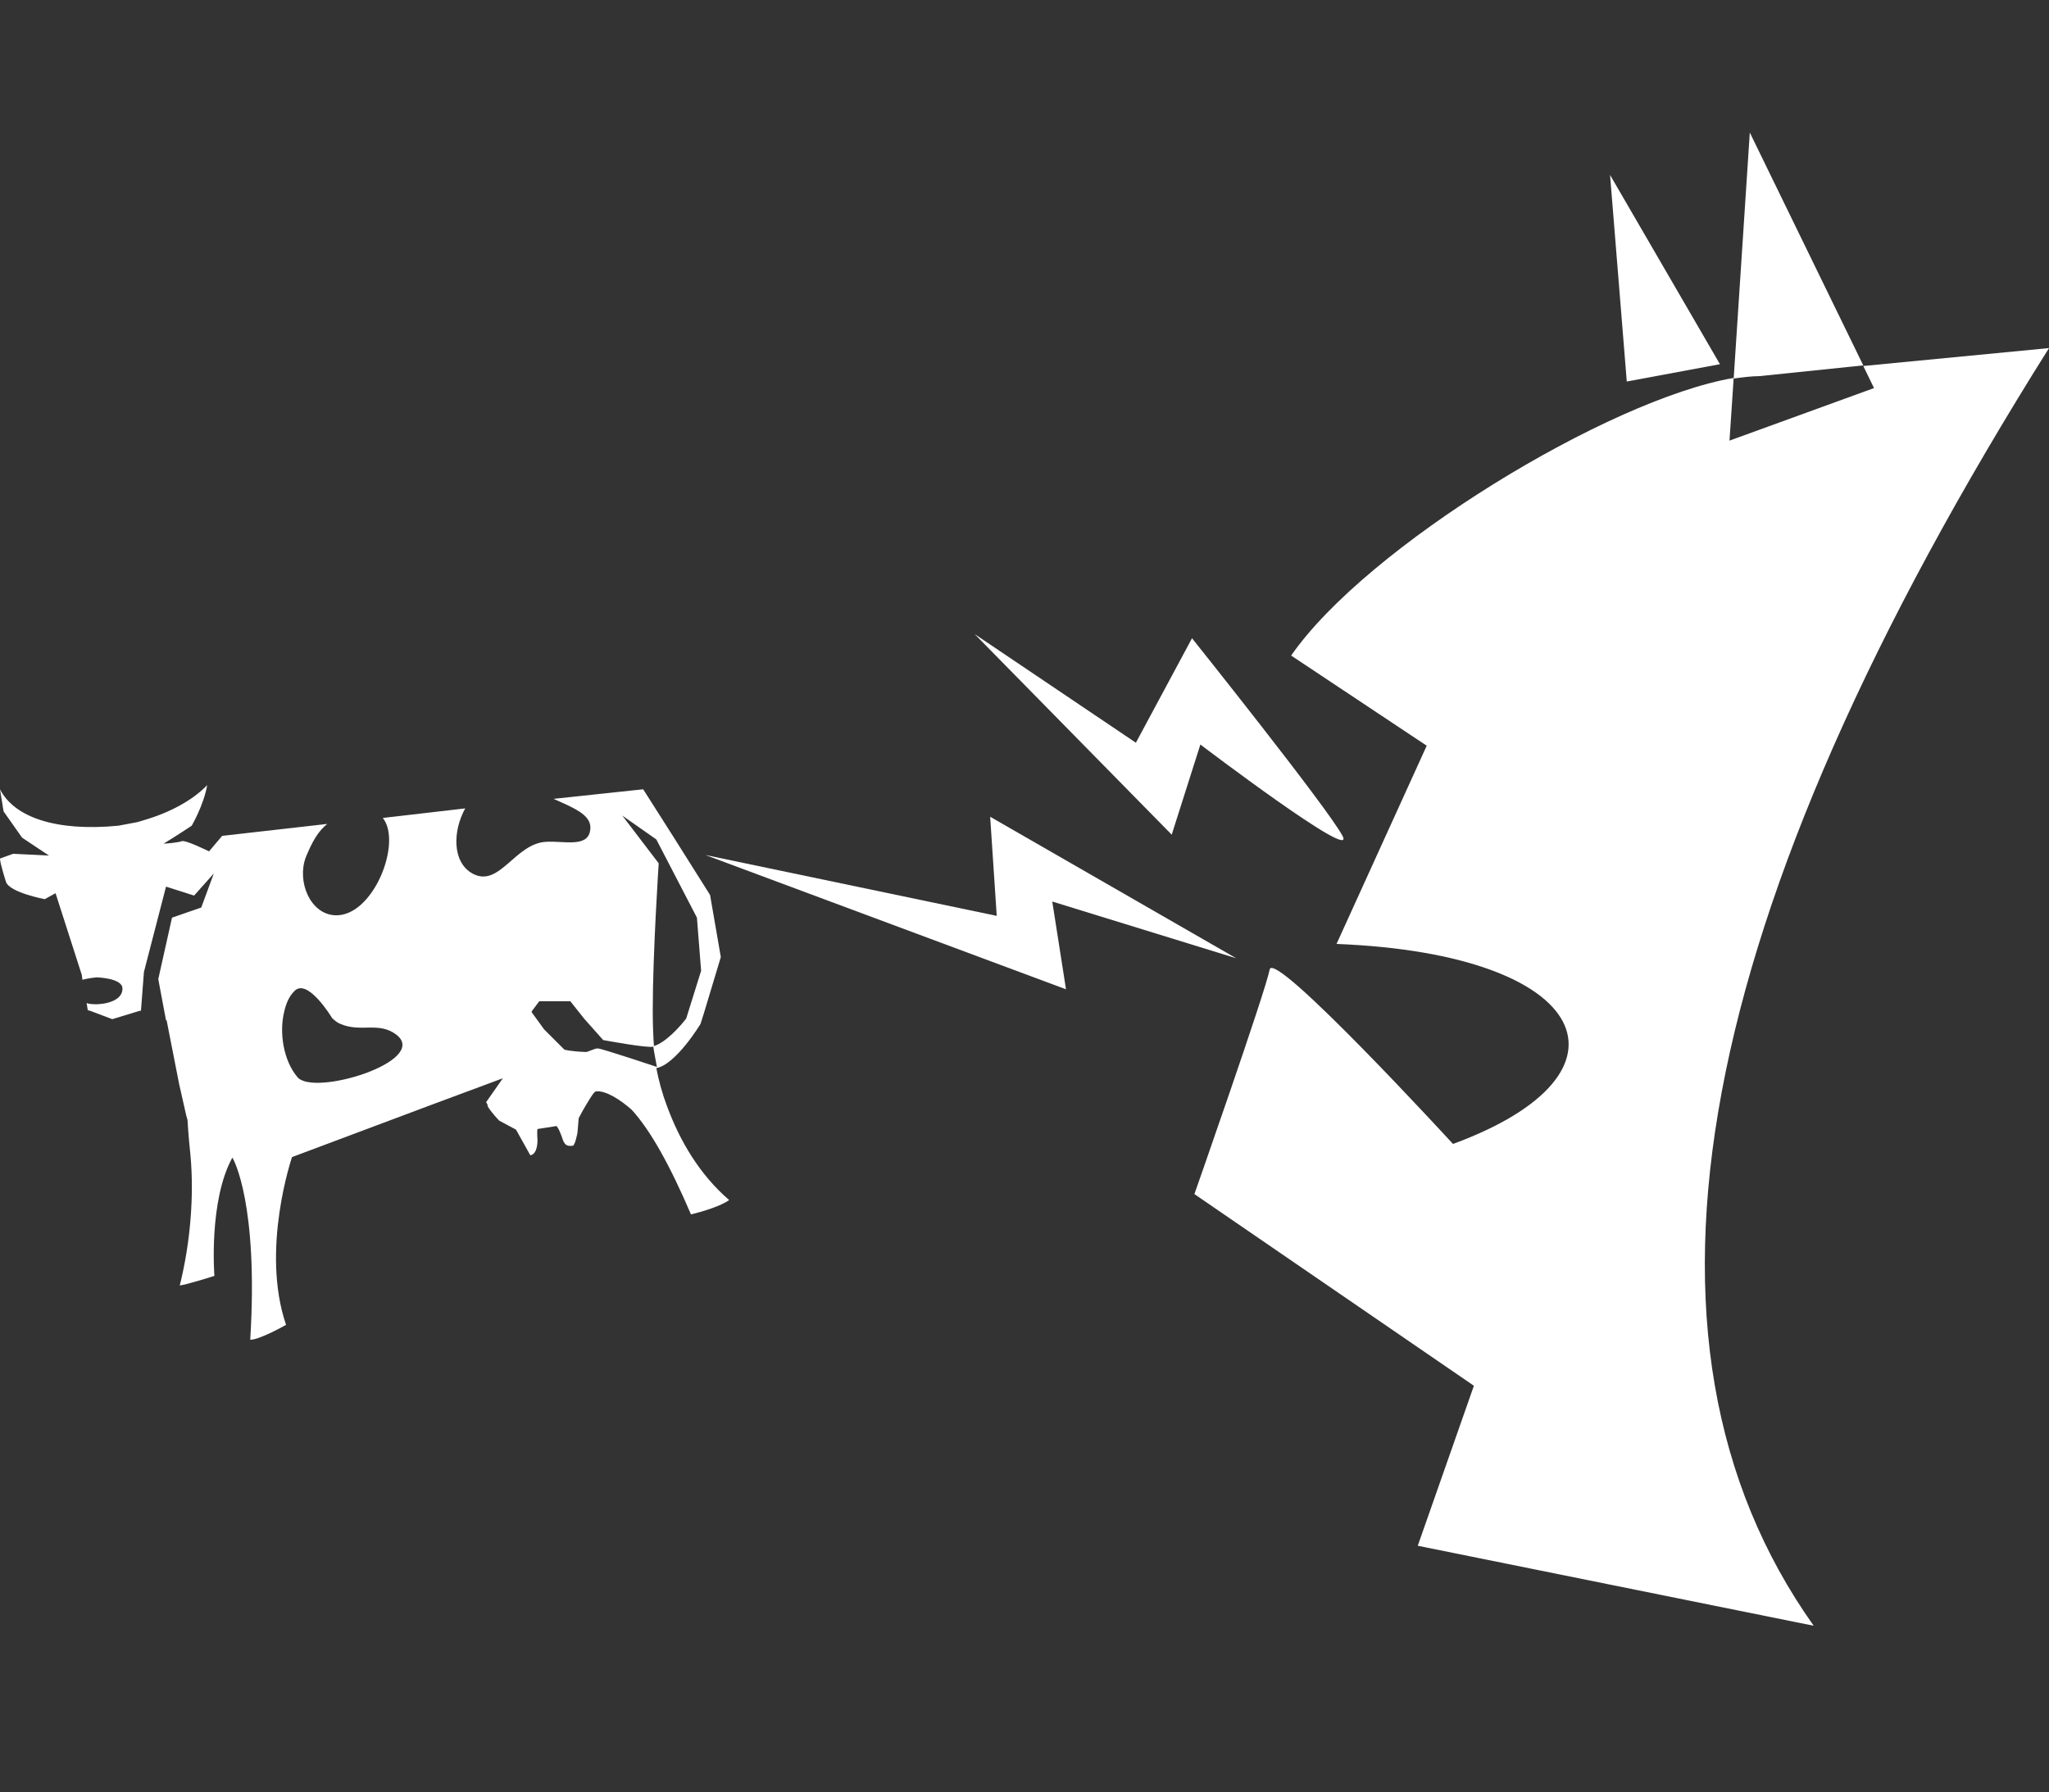
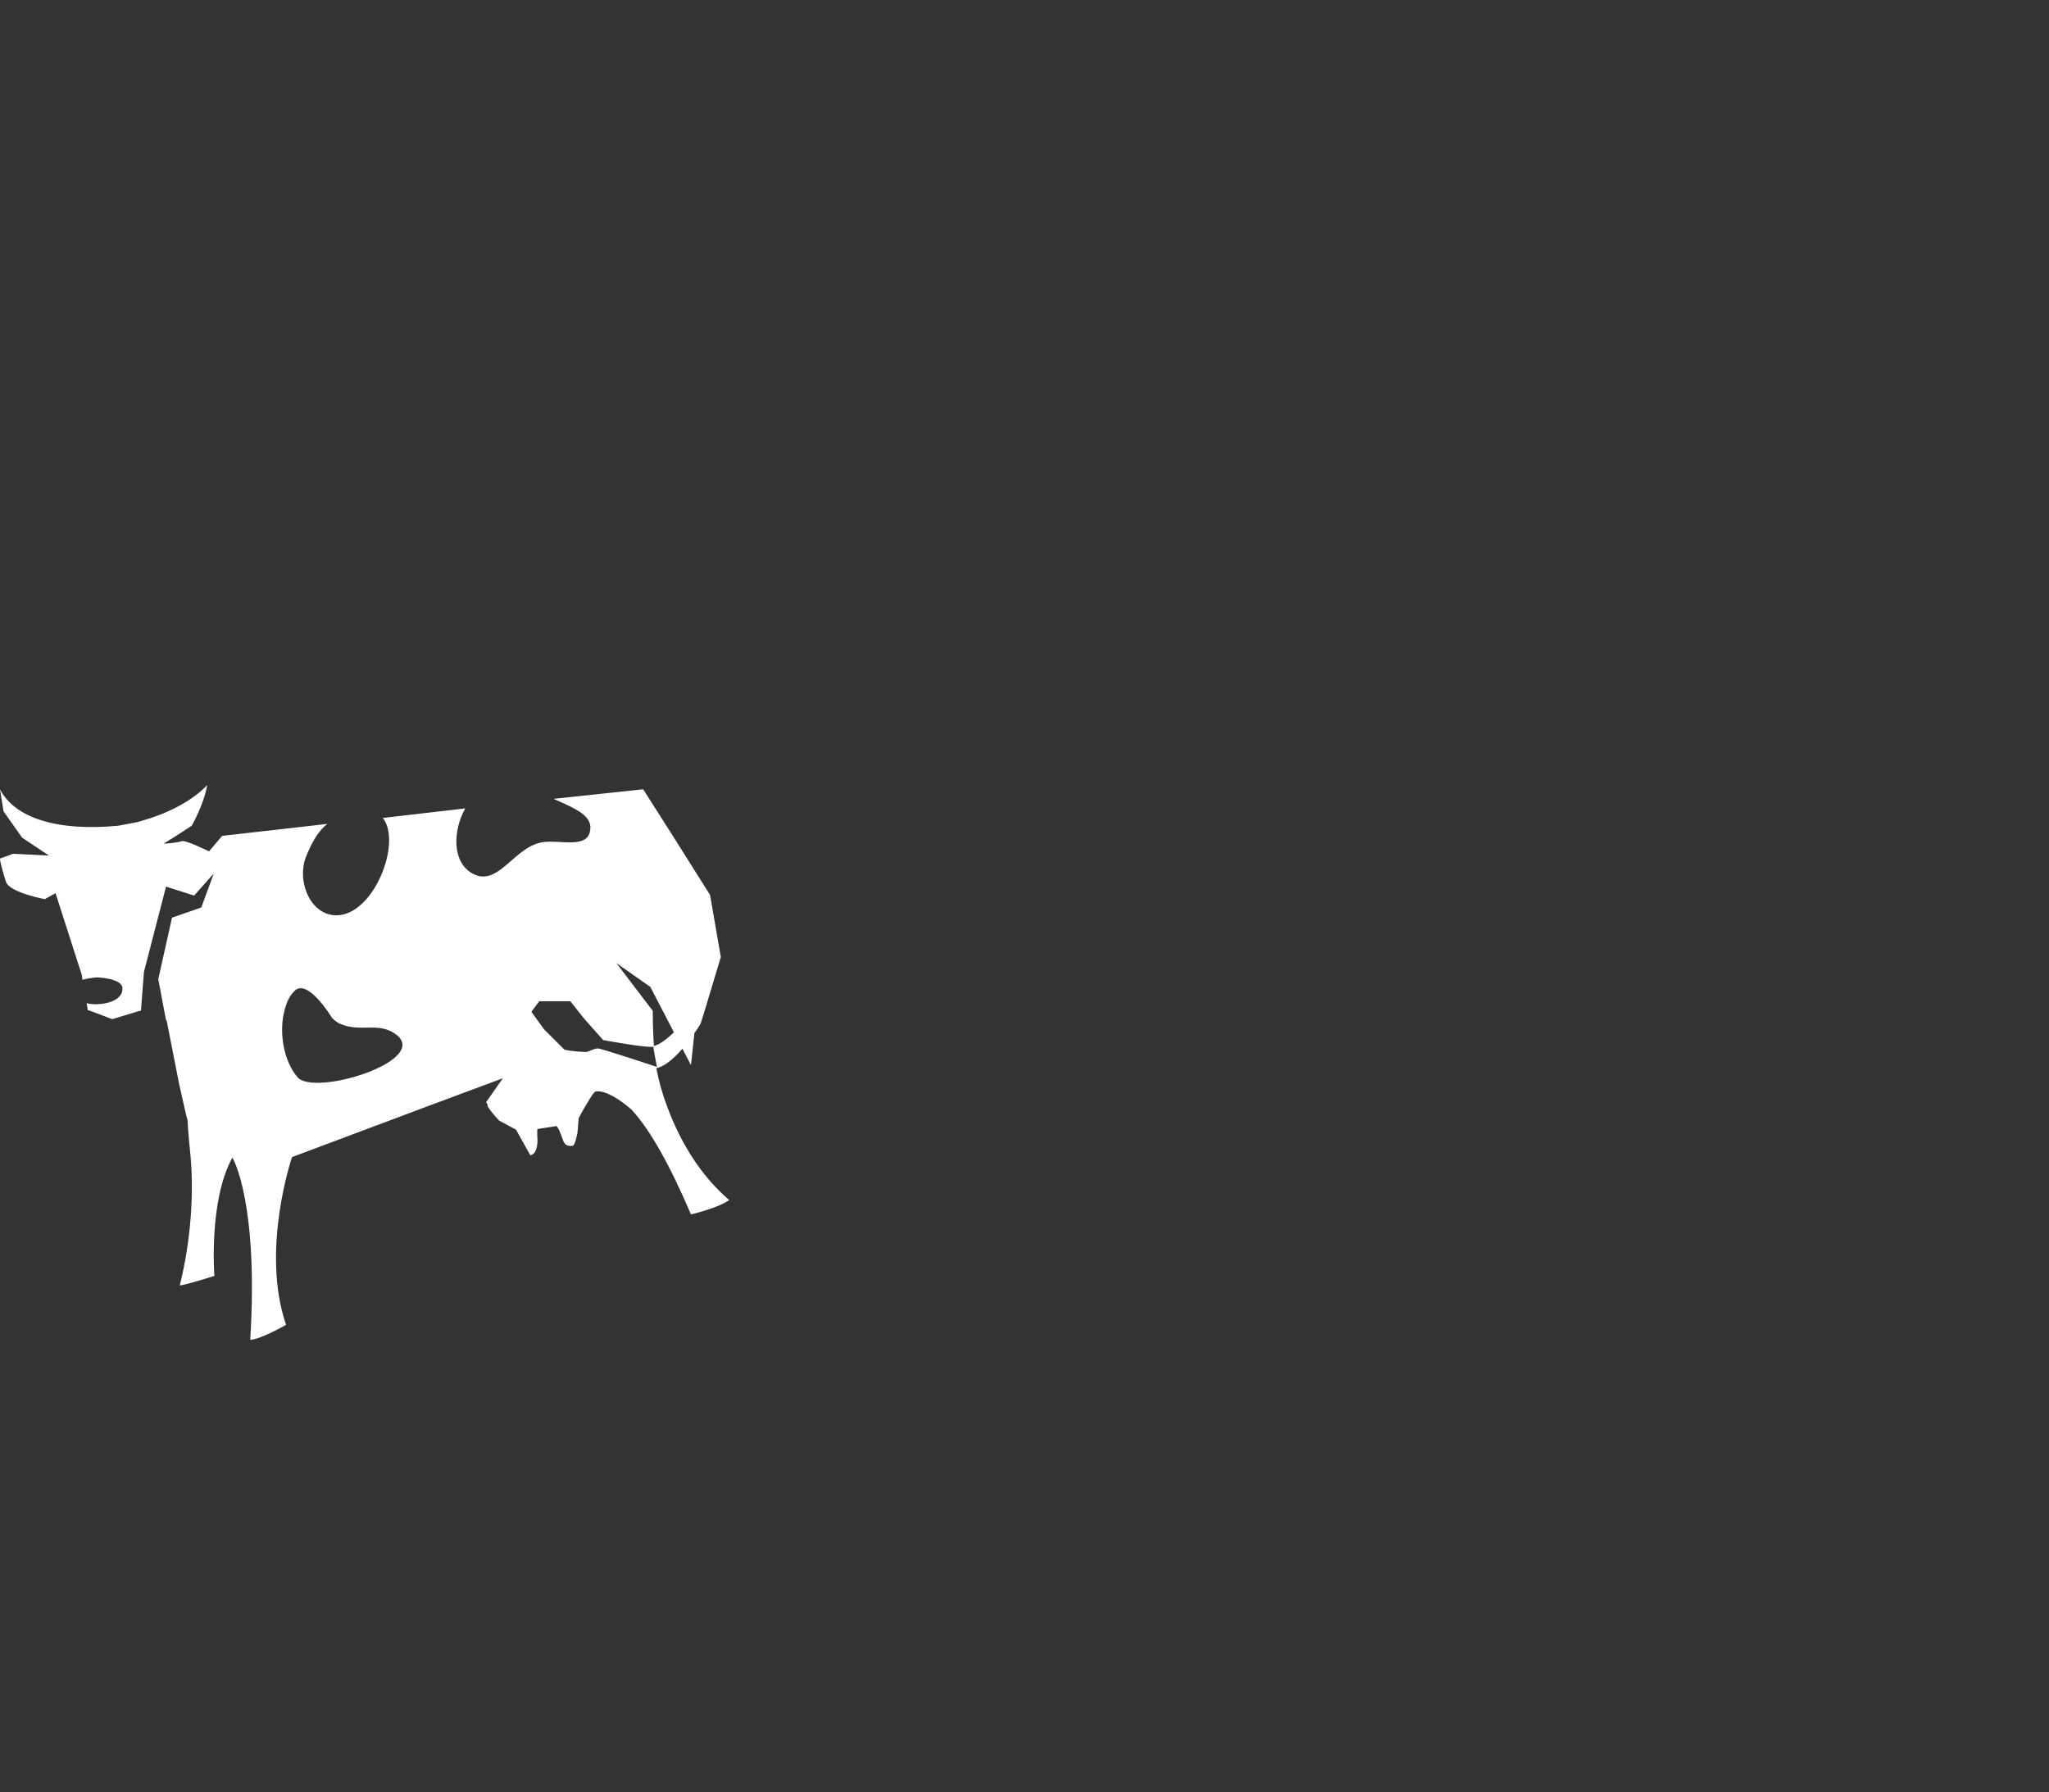
<svg xmlns="http://www.w3.org/2000/svg" version="1.1" id="Layer_1" x="0px" y="0px" width="343.1px" height="300.2px" viewBox="0 0 343.1 300.2" style="enable-background:new 0 0 343.1 300.2;" xml:space="preserve">
  <rect x="0" y="0" width="343.1" height="300.2" fill="#333333" stroke="none" />
  <style type="text/css">
	.st0{fill:#FFFFFF;}
</style>
  <g>
    <g>
-       <path class="st0" d="M293,22.2l19,39L294.6,63c-1.3,0-2.8,0.2-4.3,0.4L293,22.2z" />
-     </g>
-     <polygon class="st0" points="269.6,29.3 272.4,63.9 288,61  " />
+       </g>
    <g>
-       <path class="st0" d="M196.2,139.8l4.8-15.1c0,0,26.3,20,23.8,15.3s-25.2-33.1-25.2-33.1l-9.4,17.5l-27-18.2L196.2,139.8z" />
-     </g>
-     <polygon class="st0" points="178.5,165.7 176.2,151 207,160.5 165.8,136.8 166.9,153.4 118.1,143.2  " />
+       </g>
    <g>
-       <path class="st0" d="M312,61.3l31.1-3c-59.6,94.8-73.4,166.1-39.4,214l-66.3-13.4l9.4-26.8L200,200c0,0,11.9-33.9,12.6-37.6    c0.6-3.6,30.7,29.2,30.7,29.2c32.1-11.8,23.4-31.8-19.5-33.5l15.1-33.2l-22.7-15.1c12.6-18.2,53.1-42.9,74.1-46.5l-0.7,10.5    l24.2-8.8L312,61.3z" />
-     </g>
+       </g>
  </g>
  <g>
-     <path class="st0" d="M117.4,162.6l-2.5,8h0c-1,1.3-3.4,4-5.4,4.6c-0.1-1.4-0.2-3.5-0.2-5.9c0-9.7,1-24.7,1-24.7l-6.1-8l5.7,4   l6.8,13.1L117.4,162.6z M101,174.2c0,0,7.5,1.4,8.4,1.1c0,0.3,0.6,3.4,0.6,3.4s-9.3-3.1-9.9-3.1s-1.6,0.6-2,0.6   c-2.7-0.1-3.6-0.4-3.6-0.4l-3.4-3.4l-2.1-2.9l0.1-0.2l1.2-1.6l5.2,0l2.3,2.9l0,0L101,174.2z M49.8,180.4c-2.3-2.7-3.1-7.4-2.2-11   l0,0l0,0c0.3-1.3,0.8-2.5,1.6-3.3c2.2-2.6,6.4,4.4,6.4,4.4c0.4,0.4,0.9,0.8,1.4,1c3.5,1.5,6.5-0.5,9.5,1.9   C71.7,177.8,52.5,183.7,49.8,180.4 M41.9,224.4c1.6,0,6-2.5,6-2.5c-4.3-12.6,1-28.1,1-28.1l23.2-8.7l0,0l12.1-4.5l-2.8,4   c0,0,0.2,0.3,0.3,0.6h-0.1c0.7,1.2,2,2.5,2,2.5l2.8,1.5l2.4,4.3c1.3-0.2,1.2-2.6,1.2-2.6s-0.1-1.3,0-1.8l3.2-0.5   c0.4,0.5,0.6,1.1,0.8,1.6c0.4,1.1,0.5,1.9,1.9,1.7c0.4,0,0.8-2.2,0.8-2.2l0.2-2.4c0,0,0.5-1,1.1-2l0,0l0,0c0.1-0.2,0.2-0.3,0.3-0.5   c0.6-1,1.2-2,1.5-2c1.6-0.2,4.1,1.4,6,3.1c3.1,3.4,6.4,9.3,9.9,17.5c0,0,4.4-1,6.4-2.4c-5-4.3-8.3-10-10.4-15.7l0,0   c-0.8-2.1-1.4-4.3-1.8-6.4c3.3-0.6,7.4-7.4,7.4-7.4l0.6-1.9l2.8-9.3l-1.8-10.4l-6.3-10l-4.9-7.7l-15,1.6c0.7,0.3,1.3,0.6,2,0.9   c2.1,1,4.6,2.2,4.1,4.5c-0.5,2.8-4.5,1.6-7.4,1.8c-5.2,0.3-7.8,7.8-12.3,5.3c-3.4-1.9-3.3-7.1-1.2-10.9l-13.8,1.6   c3.3,4.1-1.6,16.6-8,16.3c-4.2-0.2-6.4-5.7-4.9-9.7c1.1-2.7,2.1-4.4,3.6-5.6l-17.6,2l-2.2,2.6c0,0-4-2-4.6-1.7   c-0.5,0.2-2.4,0.4-3,0.4c2-1.2,4.7-3,4.7-3s2-3.4,2.6-6.8c-2.4,2.5-6.2,4.6-10.7,5.9c-0.3,0.1-1,0.3-1,0.3c-1,0.2-3.2,0.6-3.2,0.6   c-10.4,1-17.4-1.4-19.8-6.1l0.6,3.7l3.1,4.4l4.5,3l-6-0.3L0,143.8c0,0.8,1,3.9,1,3.9c0.6,1.8,6.5,2.9,6.5,2.9l1.8-1l4.4,13.7   l0.1,0.8c1.1-0.3,2.4-0.4,2.4-0.4s4.2,0.1,4.3,1.8s-1.9,2.6-4.2,2.7c-0.6,0-1.3,0-1.8-0.2l0.2,1.2l0.4,0.1l3.7,1.4l4.6-1.4l0,0   l0.2,0l0.5-6.5l3.7-14.3l4.7,1.5l3.3-3.7l-2.1,5.7l-4.9,1.7l-2.3,10.3l1.3,6.9h0.1l2.1,10.7l1.2,5.3l0,0l0.2,0.7c0,0,0.1,2.2,0.5,6   c0.6,6.6,0,14.5-1.8,21.7c1.1-0.1,5.8-1.6,5.8-1.6s-1-12.5,3-19.8C39.1,194.1,43.3,201.7,41.9,224.4" />
+     <path class="st0" d="M117.4,162.6l-2.5,8h0c-1,1.3-3.4,4-5.4,4.6c-0.1-1.4-0.2-3.5-0.2-5.9l-6.1-8l5.7,4   l6.8,13.1L117.4,162.6z M101,174.2c0,0,7.5,1.4,8.4,1.1c0,0.3,0.6,3.4,0.6,3.4s-9.3-3.1-9.9-3.1s-1.6,0.6-2,0.6   c-2.7-0.1-3.6-0.4-3.6-0.4l-3.4-3.4l-2.1-2.9l0.1-0.2l1.2-1.6l5.2,0l2.3,2.9l0,0L101,174.2z M49.8,180.4c-2.3-2.7-3.1-7.4-2.2-11   l0,0l0,0c0.3-1.3,0.8-2.5,1.6-3.3c2.2-2.6,6.4,4.4,6.4,4.4c0.4,0.4,0.9,0.8,1.4,1c3.5,1.5,6.5-0.5,9.5,1.9   C71.7,177.8,52.5,183.7,49.8,180.4 M41.9,224.4c1.6,0,6-2.5,6-2.5c-4.3-12.6,1-28.1,1-28.1l23.2-8.7l0,0l12.1-4.5l-2.8,4   c0,0,0.2,0.3,0.3,0.6h-0.1c0.7,1.2,2,2.5,2,2.5l2.8,1.5l2.4,4.3c1.3-0.2,1.2-2.6,1.2-2.6s-0.1-1.3,0-1.8l3.2-0.5   c0.4,0.5,0.6,1.1,0.8,1.6c0.4,1.1,0.5,1.9,1.9,1.7c0.4,0,0.8-2.2,0.8-2.2l0.2-2.4c0,0,0.5-1,1.1-2l0,0l0,0c0.1-0.2,0.2-0.3,0.3-0.5   c0.6-1,1.2-2,1.5-2c1.6-0.2,4.1,1.4,6,3.1c3.1,3.4,6.4,9.3,9.9,17.5c0,0,4.4-1,6.4-2.4c-5-4.3-8.3-10-10.4-15.7l0,0   c-0.8-2.1-1.4-4.3-1.8-6.4c3.3-0.6,7.4-7.4,7.4-7.4l0.6-1.9l2.8-9.3l-1.8-10.4l-6.3-10l-4.9-7.7l-15,1.6c0.7,0.3,1.3,0.6,2,0.9   c2.1,1,4.6,2.2,4.1,4.5c-0.5,2.8-4.5,1.6-7.4,1.8c-5.2,0.3-7.8,7.8-12.3,5.3c-3.4-1.9-3.3-7.1-1.2-10.9l-13.8,1.6   c3.3,4.1-1.6,16.6-8,16.3c-4.2-0.2-6.4-5.7-4.9-9.7c1.1-2.7,2.1-4.4,3.6-5.6l-17.6,2l-2.2,2.6c0,0-4-2-4.6-1.7   c-0.5,0.2-2.4,0.4-3,0.4c2-1.2,4.7-3,4.7-3s2-3.4,2.6-6.8c-2.4,2.5-6.2,4.6-10.7,5.9c-0.3,0.1-1,0.3-1,0.3c-1,0.2-3.2,0.6-3.2,0.6   c-10.4,1-17.4-1.4-19.8-6.1l0.6,3.7l3.1,4.4l4.5,3l-6-0.3L0,143.8c0,0.8,1,3.9,1,3.9c0.6,1.8,6.5,2.9,6.5,2.9l1.8-1l4.4,13.7   l0.1,0.8c1.1-0.3,2.4-0.4,2.4-0.4s4.2,0.1,4.3,1.8s-1.9,2.6-4.2,2.7c-0.6,0-1.3,0-1.8-0.2l0.2,1.2l0.4,0.1l3.7,1.4l4.6-1.4l0,0   l0.2,0l0.5-6.5l3.7-14.3l4.7,1.5l3.3-3.7l-2.1,5.7l-4.9,1.7l-2.3,10.3l1.3,6.9h0.1l2.1,10.7l1.2,5.3l0,0l0.2,0.7c0,0,0.1,2.2,0.5,6   c0.6,6.6,0,14.5-1.8,21.7c1.1-0.1,5.8-1.6,5.8-1.6s-1-12.5,3-19.8C39.1,194.1,43.3,201.7,41.9,224.4" />
  </g>
</svg>